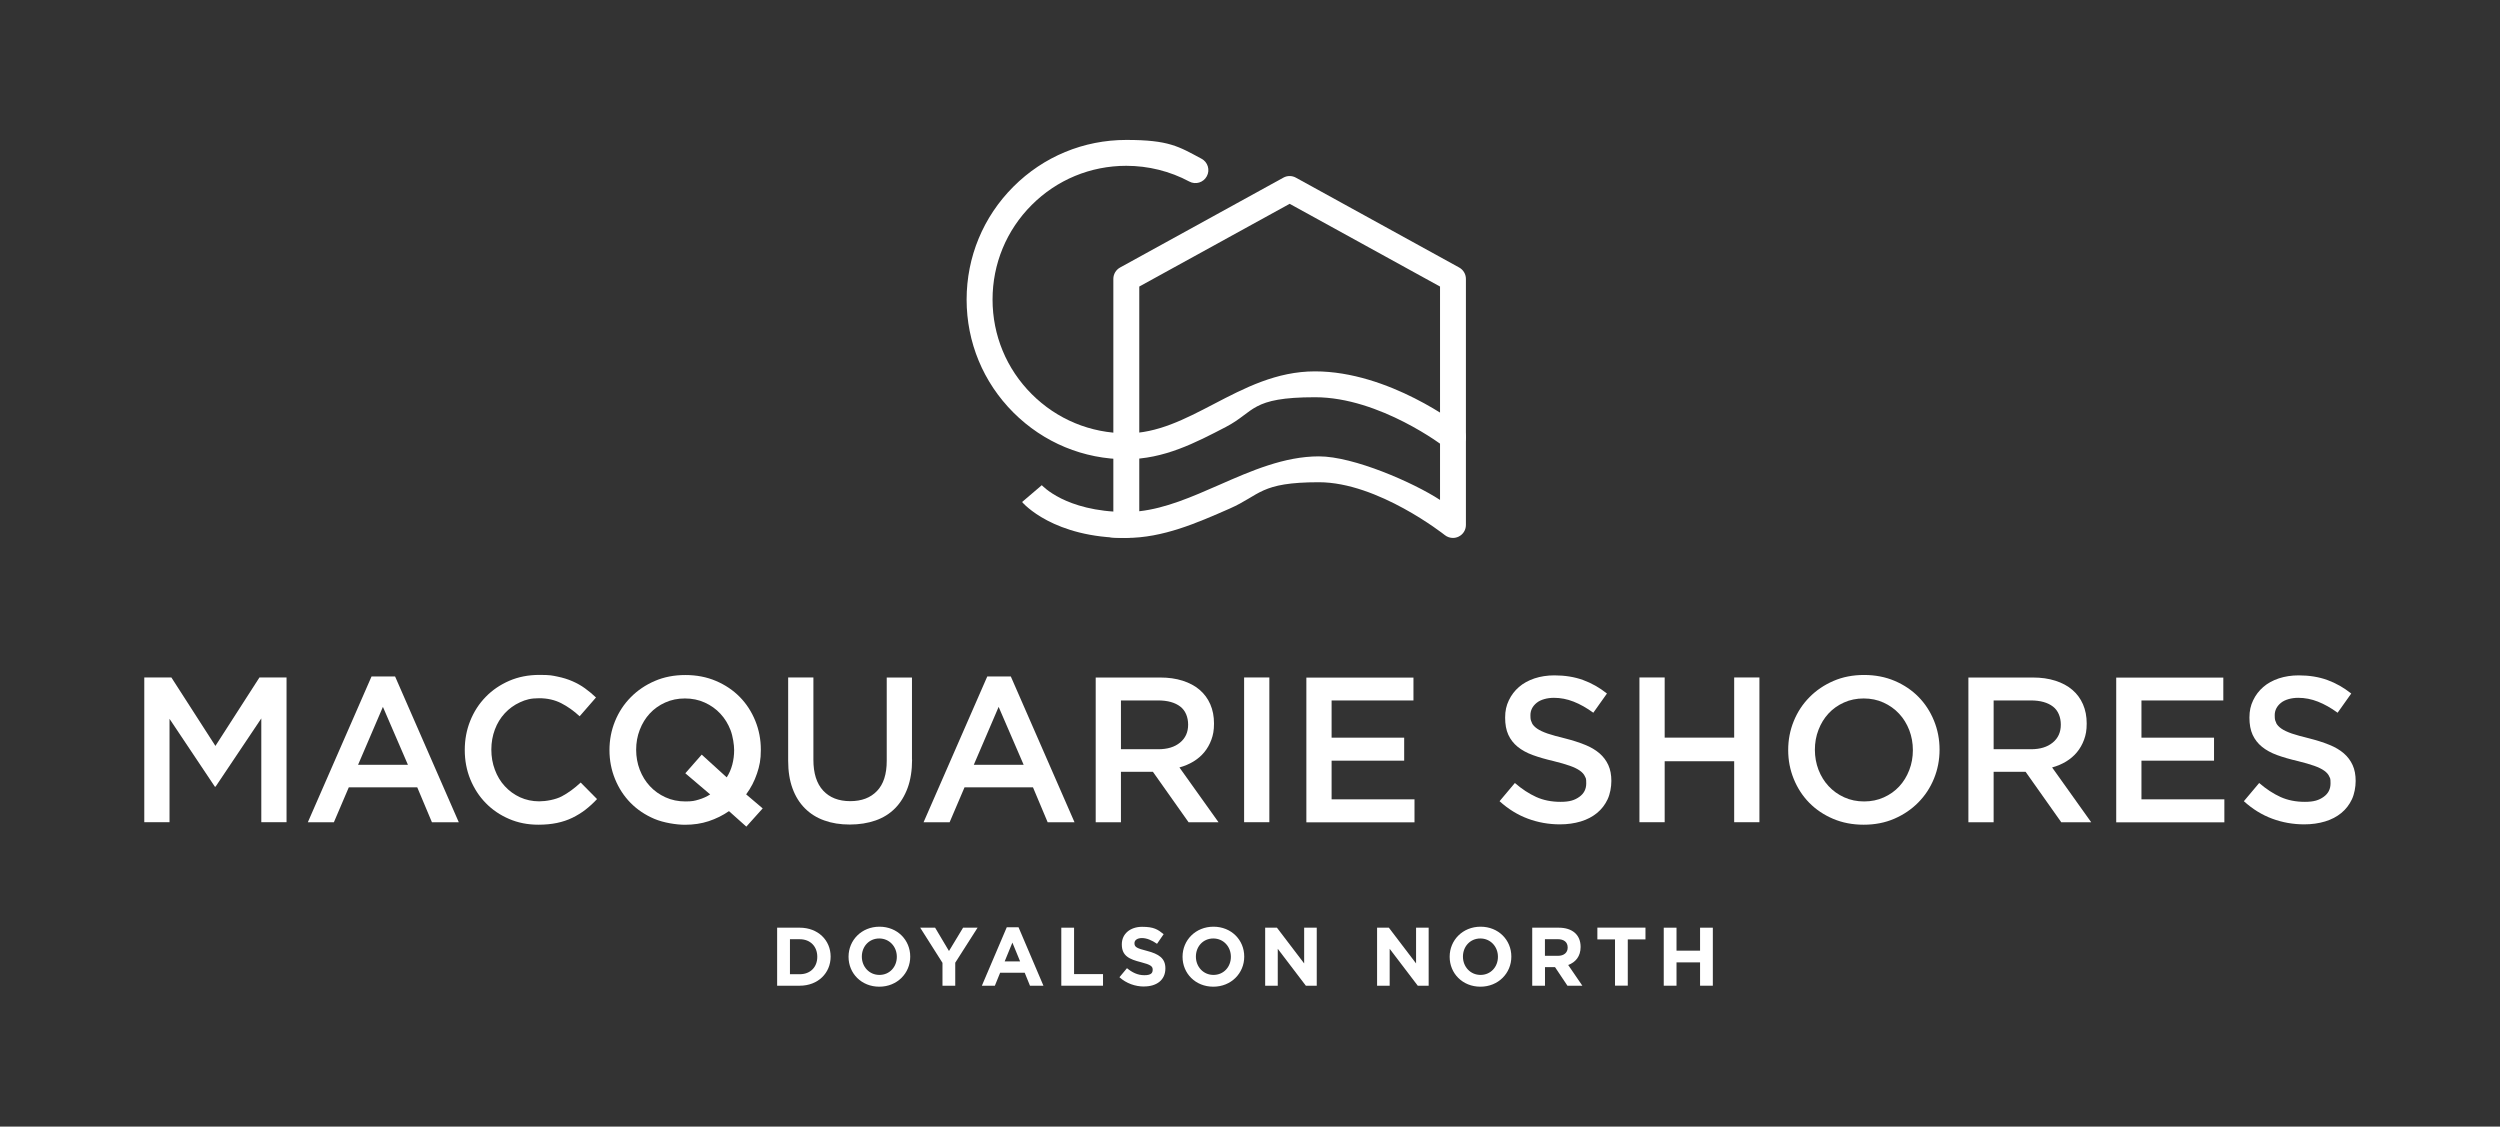
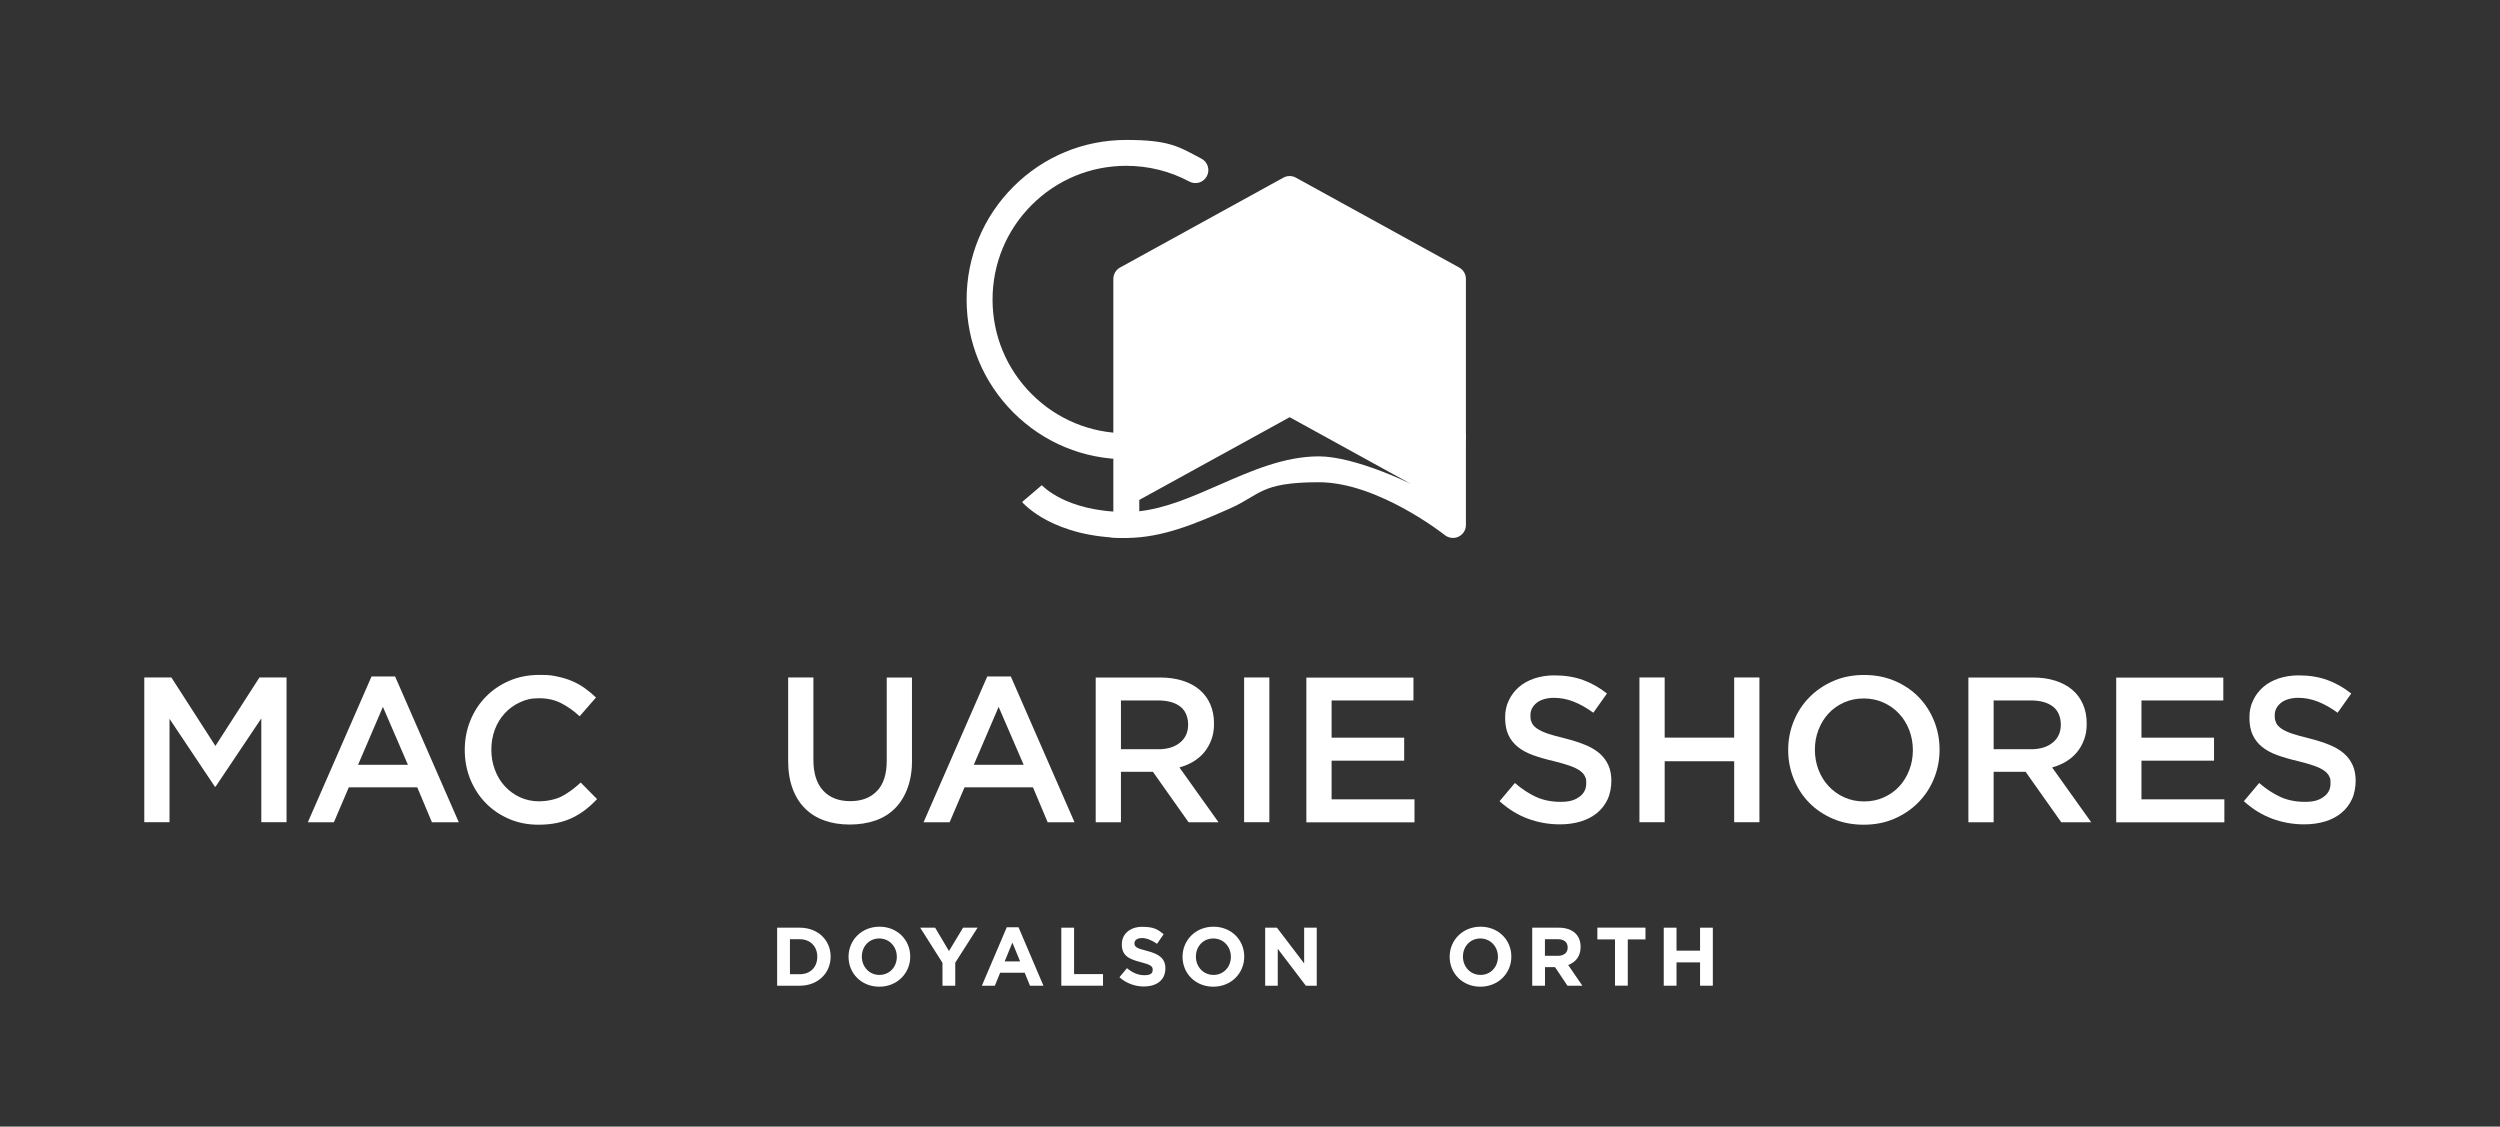
<svg xmlns="http://www.w3.org/2000/svg" version="1.1" viewBox="0 0 4309.1 1941.9">
  <rect x="0" y="0" width="4309.1" height="1941.9" fill="#333333" stroke="none" />
  <defs>
    <style> .cls-1 { fill: #fff; } </style>
  </defs>
  <g>
    <g id="Logo_Mark">
      <g>
        <g>
          <path class="cls-1" d="M371.7,1355.9h-1.4l-78.1-116.9v178.2h-43.5v-249.5h46.7l75.9,118,75.9-118h46.7v249.5h-43.5v-178.9l-78.8,117.6Z" />
          <path class="cls-1" d="M790.8,1417.3h-46.3l-25.3-60.2h-118l-25.7,60.2h-44.9l109.8-251.3h40.6l109.8,251.3ZM660,1218.4l-42.8,99.8h85.9l-43.1-99.8Z" />
          <path class="cls-1" d="M1009.1,1395.7c-7,5.3-14.6,10-22.6,13.9-8.1,3.9-16.9,6.9-26.6,8.9-9.6,2-20.3,3-31.9,3-18.3,0-35.2-3.3-50.6-10-15.4-6.6-28.8-15.7-40.1-27.3-11.3-11.5-20.1-25.1-26.6-40.8-6.4-15.7-9.6-32.6-9.6-50.6s3.1-34.6,9.4-50.3c6.3-15.7,15.1-29.4,26.6-41.2,11.4-11.8,25-21,40.6-27.8,15.7-6.8,33-10.2,52-10.2s21.8,1,31.2,2.9c9.4,1.9,18,4.6,25.8,8,7.8,3.4,15.1,7.5,21.7,12.3,6.6,4.8,12.9,10,18.9,15.7l-28.2,32.4c-10-9.3-20.6-16.8-31.7-22.5-11.2-5.7-23.9-8.6-38.1-8.6s-22.9,2.3-33,7c-10.1,4.6-18.8,10.9-26.2,18.9-7.4,8-13.1,17.3-17.1,28-4,10.7-6.1,22.2-6.1,34.6s2,23.9,6.1,34.8c4,10.8,9.7,20.3,17.1,28.3,7.4,8.1,16.1,14.4,26.2,19.1,10.1,4.6,21.1,7,33,7s28.3-2.9,39.2-8.7c10.9-5.8,21.7-13.7,32.4-23.7l28.2,28.5c-6.4,6.9-13.1,13-20.1,18.4Z" />
-           <path class="cls-1" d="M1314.6,1393.4l-28.2,31.4-29.9-26.7c-10.7,7.4-22.3,13.1-34.9,17.3-12.6,4.2-26.3,6.2-41,6.2s-36.8-3.4-52.8-10.2c-15.9-6.8-29.6-16-41-27.6-11.4-11.6-20.3-25.3-26.7-41-6.4-15.7-9.6-32.3-9.6-49.9s3.2-34.2,9.6-49.9c6.4-15.7,15.4-29.4,27.1-41.2,11.6-11.8,25.4-21.1,41.3-28,15.9-6.9,33.5-10.3,52.8-10.3s36.8,3.4,52.8,10.2c15.9,6.8,29.6,16,41,27.6,11.4,11.6,20.3,25.3,26.7,41,6.4,15.7,9.6,32.3,9.6,49.9s-2.2,27.9-6.6,41c-4.4,13.1-10.6,25.1-18.7,36l28.5,24.2ZM1181.3,1332.8l28.2-32.1,43.1,39.2c4.3-6.6,7.5-14,9.6-21.9,2.1-8,3.2-16.3,3.2-25.1s-2.1-23.6-6.2-34.4c-4.2-10.8-10-20.3-17.5-28.3-7.5-8.1-16.5-14.5-26.9-19.2-10.5-4.8-21.9-7.1-34.2-7.1s-23.7,2.3-34,7c-10.3,4.6-19.2,10.9-26.6,18.9-7.4,8-13.1,17.3-17.3,28.2-4.2,10.8-6.2,22.3-6.2,34.4s2.1,23.6,6.2,34.4c4.2,10.8,10,20.3,17.5,28.3,7.5,8.1,16.5,14.5,26.9,19.2,10.5,4.8,21.9,7.1,34.2,7.1s16-1.1,23.2-3.2c7.1-2.1,13.7-5.1,19.6-8.9l-42.8-36.4Z" />
          <path class="cls-1" d="M1572.1,1309.3c0,18.5-2.6,34.8-7.7,48.8-5.1,14-12.3,25.7-21.6,35.1-9.3,9.4-20.5,16.4-33.7,21-13.2,4.6-28,7-44.4,7s-30.8-2.3-43.8-7c-13.1-4.6-24.2-11.6-33.5-20.9-9.3-9.3-16.4-20.7-21.4-34.4-5-13.7-7.5-29.5-7.5-47.6v-143.6h43.5v141.9c0,23.3,5.6,41,16.8,53.1,11.2,12.1,26.8,18.2,46.6,18.2s35-5.8,46.2-17.5c11.2-11.6,16.8-29,16.8-52v-143.6h43.5v141.5Z" />
          <path class="cls-1" d="M1852.1,1417.3h-46.3l-25.3-60.2h-118l-25.7,60.2h-44.9l109.8-251.3h40.6l109.8,251.3ZM1721.3,1218.4l-42.8,99.8h85.9l-43.1-99.8Z" />
          <path class="cls-1" d="M2048.7,1417.3l-61.5-87h-55.1v87h-43.5v-249.5h111.2c14.3,0,27.1,1.8,38.7,5.5,11.5,3.7,21.3,8.9,29.2,15.7,8,6.8,14.1,15.1,18.4,24.9,4.3,9.9,6.4,20.9,6.4,33s-1.5,19.8-4.5,28c-3,8.2-7.1,15.4-12.3,21.7-5.2,6.3-11.5,11.6-18.7,16-7.3,4.4-15.3,7.8-24.1,10.2l67.4,94.5h-51.7ZM2034.4,1217.9c-9.1-7-21.8-10.6-38.3-10.6h-64v84.1h64.4c15.7,0,28.2-3.8,37.5-11.5,9.3-7.6,13.9-17.9,13.9-30.8s-4.5-24.3-13.6-31.3Z" />
          <path class="cls-1" d="M2187.9,1167.7v249.5h-43.5v-249.5h43.5Z" />
          <path class="cls-1" d="M2436.3,1207.3h-141.1v64.2h125.1v39.6h-125.1v66.7h142.9v39.6h-186.4v-249.5h184.6v39.6Z" />
          <path class="cls-1" d="M2640.2,1245.8c1.7,3.6,4.7,6.9,9.1,10,4.4,3.1,10.5,5.9,18.2,8.6,7.7,2.6,17.6,5.3,29.5,8.2,13.1,3.3,24.7,7,34.8,11.1,10.1,4,18.5,9,25.2,14.8,6.7,5.8,11.7,12.6,15.2,20.3,3.5,7.7,5.2,16.8,5.2,27.3s-2.2,22.5-6.5,31.7c-4.4,9.3-10.4,17.1-18.2,23.5-7.8,6.4-17.1,11.3-28,14.6-10.9,3.3-22.9,5-36,5-19.2,0-37.7-3.3-55.2-9.8-17.6-6.5-33.9-16.6-48.8-30.1l26.4-31.4c12.1,10.5,24.4,18.5,36.7,24.1,12.4,5.6,26.4,8.4,42.1,8.4s24.3-2.9,32.3-8.6c8-5.7,11.9-13.4,11.9-23.2s-.8-8.6-2.3-12.1c-1.5-3.6-4.4-6.8-8.6-9.8-4.2-3-9.9-5.8-17.2-8.4-7.3-2.6-16.7-5.3-28.4-8.2-13.3-3.1-25.2-6.5-35.6-10.3-10.4-3.8-19.1-8.6-26.1-14.3-7-5.7-12.4-12.6-16.1-20.7-3.7-8.1-5.5-17.9-5.5-29.6s2.1-20.9,6.4-29.8c4.2-8.9,10.1-16.6,17.5-23,7.4-6.4,16.4-11.3,26.8-14.8,10.4-3.4,21.8-5.2,34.2-5.2,18.3,0,34.8,2.7,49.4,8,14.6,5.3,28.3,13.1,41.2,23.3l-23.5,33.1c-11.4-8.3-22.7-14.7-33.9-19.1-11.2-4.4-22.5-6.6-33.9-6.6s-22.8,2.9-29.9,8.7c-7.1,5.8-10.7,12.9-10.7,21.2s.8,9.3,2.5,12.8Z" />
          <path class="cls-1" d="M2869.3,1312.1v105.1h-43.5v-249.5h43.5v103.7h119.8v-103.7h43.5v249.5h-43.5v-105.1h-119.8Z" />
          <path class="cls-1" d="M3333.5,1342c-6.4,15.7-15.4,29.4-27.1,41.2-11.6,11.8-25.4,21.1-41.3,28-15.9,6.9-33.5,10.3-52.8,10.3s-36.8-3.4-52.8-10.2c-15.9-6.8-29.6-16-41-27.6-11.4-11.6-20.3-25.3-26.7-41-6.4-15.7-9.6-32.3-9.6-49.9s3.2-34.2,9.6-49.9c6.4-15.7,15.4-29.4,27.1-41.2,11.6-11.8,25.4-21.1,41.3-28,15.9-6.9,33.5-10.3,52.8-10.3s36.8,3.4,52.8,10.2c15.9,6.8,29.6,16,41,27.6,11.4,11.6,20.3,25.3,26.7,41,6.4,15.7,9.6,32.3,9.6,49.9s-3.2,34.2-9.6,49.9ZM3290.9,1258.5c-4.2-10.8-10-20.3-17.5-28.3-7.5-8.1-16.5-14.5-26.9-19.2-10.5-4.8-21.9-7.1-34.2-7.1s-23.7,2.3-34,7c-10.3,4.6-19.2,10.9-26.6,18.9-7.4,8-13.1,17.3-17.3,28.2-4.2,10.8-6.2,22.3-6.2,34.4s2.1,23.6,6.2,34.4c4.2,10.8,10,20.3,17.5,28.3,7.5,8.1,16.5,14.5,26.9,19.2,10.5,4.8,21.9,7.1,34.2,7.1s23.7-2.3,34-7c10.3-4.6,19.2-10.9,26.6-18.9,7.4-8,13.1-17.3,17.3-28.2,4.2-10.8,6.2-22.3,6.2-34.4s-2.1-23.6-6.2-34.4Z" />
          <path class="cls-1" d="M3552.9,1417.3l-61.5-87h-55.1v87h-43.5v-249.5h111.2c14.3,0,27.1,1.8,38.7,5.5,11.5,3.7,21.3,8.9,29.2,15.7,8,6.8,14.1,15.1,18.4,24.9,4.3,9.9,6.4,20.9,6.4,33s-1.5,19.8-4.5,28c-3,8.2-7.1,15.4-12.3,21.7-5.2,6.3-11.5,11.6-18.7,16-7.3,4.4-15.3,7.8-24.1,10.2l67.4,94.5h-51.7ZM3538.6,1217.9c-9.1-7-21.8-10.6-38.3-10.6h-64v84.1h64.4c15.7,0,28.2-3.8,37.5-11.5,9.3-7.6,13.9-17.9,13.9-30.8s-4.5-24.3-13.6-31.3Z" />
          <path class="cls-1" d="M3832.2,1207.3h-141.1v64.2h125.1v39.6h-125.1v66.7h142.9v39.6h-186.4v-249.5h184.6v39.6Z" />
          <path class="cls-1" d="M3923.1,1245.8c1.7,3.6,4.7,6.9,9.1,10,4.4,3.1,10.5,5.9,18.2,8.6,7.7,2.6,17.6,5.3,29.5,8.2,13.1,3.3,24.7,7,34.8,11.1,10.1,4,18.5,9,25.2,14.8,6.7,5.8,11.7,12.6,15.2,20.3,3.5,7.7,5.2,16.8,5.2,27.3s-2.2,22.5-6.5,31.7c-4.4,9.3-10.4,17.1-18.2,23.5-7.8,6.4-17.1,11.3-28,14.6-10.9,3.3-22.9,5-36,5-19.2,0-37.7-3.3-55.2-9.8-17.6-6.5-33.9-16.6-48.8-30.1l26.4-31.4c12.1,10.5,24.4,18.5,36.7,24.1,12.4,5.6,26.4,8.4,42.1,8.4s24.3-2.9,32.3-8.6c8-5.7,11.9-13.4,11.9-23.2s-.8-8.6-2.3-12.1c-1.5-3.6-4.4-6.8-8.6-9.8-4.2-3-9.9-5.8-17.2-8.4-7.3-2.6-16.7-5.3-28.4-8.2-13.3-3.1-25.2-6.5-35.6-10.3-10.4-3.8-19.1-8.6-26.1-14.3-7-5.7-12.4-12.6-16.1-20.7-3.7-8.1-5.5-17.9-5.5-29.6s2.1-20.9,6.4-29.8c4.2-8.9,10.1-16.6,17.5-23,7.4-6.4,16.4-11.3,26.8-14.8,10.4-3.4,21.8-5.2,34.2-5.2,18.3,0,34.8,2.7,49.4,8,14.6,5.3,28.3,13.1,41.2,23.3l-23.5,33.1c-11.4-8.3-22.7-14.7-33.9-19.1-11.2-4.4-22.5-6.6-33.9-6.6s-22.8,2.9-29.9,8.7c-7.1,5.8-10.7,12.9-10.7,21.2s.8,9.3,2.5,12.8Z" />
        </g>
        <g>
          <path class="cls-1" d="M1378.5,1699h-39v-100h39c31.4,0,53.2,21.6,53.2,49.7v.3c0,28.1-21.7,50-53.2,50ZM1408.7,1649c0-17.7-12.1-30.1-30.1-30.1h-17v60.3h17c18,0,30.1-12.1,30.1-29.9v-.3Z" />
          <path class="cls-1" d="M1515.6,1700.7c-30.9,0-53-23-53-51.4v-.3c0-28.4,22.4-51.7,53.3-51.7s53,23,53,51.4v.3c0,28.4-22.4,51.7-53.3,51.7ZM1545.8,1649c0-17.1-12.6-31.4-30.3-31.4s-30,14-30,31.1v.3c0,17.1,12.6,31.4,30.3,31.4s30-14,30-31.1v-.3Z" />
          <path class="cls-1" d="M1646.5,1659.1v39.9h-22v-39.4l-38.4-60.6h25.7l23.9,40.2,24.3-40.2h25l-38.4,60.2Z" />
          <path class="cls-1" d="M1775.3,1699l-9.1-22.4h-42.3l-9.1,22.4h-22.4l42.9-100.7h20.3l42.9,100.7h-23ZM1745,1624.7l-13.3,32.4h26.6l-13.3-32.4Z" />
          <path class="cls-1" d="M1829.3,1699v-100h22v80h49.9v20h-71.9Z" />
          <path class="cls-1" d="M1971.9,1700.4c-15.1,0-30.4-5.3-42.4-16l13-15.6c9,7.4,18.4,12.1,29.9,12.1s14.4-3.6,14.4-9.4v-.3c0-5.6-3.4-8.4-20.1-12.7-20.1-5.1-33.1-10.7-33.1-30.6v-.3c0-18.1,14.6-30.1,35-30.1s27,4.6,37.1,12.7l-11.4,16.6c-8.9-6.1-17.6-9.9-26-9.9s-12.9,3.9-12.9,8.7v.3c0,6.6,4.3,8.7,21.6,13.1,20.3,5.3,31.7,12.6,31.7,30v.3c0,19.9-15.1,31-36.7,31Z" />
          <path class="cls-1" d="M2091.3,1700.7c-30.9,0-53-23-53-51.4v-.3c0-28.4,22.4-51.7,53.3-51.7s53,23,53,51.4v.3c0,28.4-22.4,51.7-53.3,51.7ZM2121.6,1649c0-17.1-12.6-31.4-30.3-31.4s-30,14-30,31.1v.3c0,17.1,12.6,31.4,30.3,31.4s30-14,30-31.1v-.3Z" />
          <path class="cls-1" d="M2250.8,1699l-48.4-63.6v63.6h-21.7v-100h20.3l46.9,61.6v-61.6h21.7v100h-18.7Z" />
-           <path class="cls-1" d="M2443.7,1699l-48.4-63.6v63.6h-21.7v-100h20.3l46.9,61.6v-61.6h21.7v100h-18.7Z" />
          <path class="cls-1" d="M2551.7,1700.7c-30.9,0-53-23-53-51.4v-.3c0-28.4,22.4-51.7,53.3-51.7s53,23,53,51.4v.3c0,28.4-22.4,51.7-53.3,51.7ZM2581.9,1649c0-17.1-12.6-31.4-30.3-31.4s-30,14-30,31.1v.3c0,17.1,12.6,31.4,30.3,31.4s30-14,30-31.1v-.3Z" />
          <path class="cls-1" d="M2701.7,1699l-21.4-32h-17.3v32h-22v-100h45.7c23.6,0,37.7,12.4,37.7,33v.3c0,16.1-8.7,26.3-21.4,31l24.4,35.7h-25.7ZM2702.1,1633.1c0-9.4-6.6-14.3-17.3-14.3h-21.9v28.7h22.3c10.7,0,16.9-5.7,16.9-14.1v-.3Z" />
          <path class="cls-1" d="M2805.7,1619.2v79.7h-22v-79.7h-30.4v-20.3h82.9v20.3h-30.4Z" />
          <path class="cls-1" d="M2930.3,1699v-40.2h-40.6v40.2h-22v-100h22v39.6h40.6v-39.6h22v100h-22Z" />
        </g>
        <g>
          <path class="cls-1" d="M1941.3,791.6c-73.5,0-142.6-28.6-194.6-80.6-52-52-80.6-121.1-80.6-194.6s28.6-142.6,80.6-194.6c52-52,121.1-80.6,194.6-80.6s90.1,11.2,129.7,32.4c10.9,5.8,15,19.4,9.1,30.2-5.8,10.9-19.4,15-30.2,9.1-33.2-17.8-70.7-27.1-108.6-27.1-61.6,0-119.5,24-163,67.5-43.5,43.5-67.5,101.4-67.5,163s24,119.5,67.5,163c43.5,43.5,101.4,67.5,163,67.5s22.3,10,22.3,22.3-10,22.3-22.3,22.3Z" />
-           <path class="cls-1" d="M2504.3,927.2c-5,0-9.9-1.7-14-4.9-1.1-.9-115.2-91.1-217-91.1s-100.5,22-153.7,45.4c-56.7,24.9-115.2,50.6-178.3,50.6s-22.3-10-22.3-22.3v-424.2c0-8.1,4.4-15.6,11.6-19.6l281.5-154.9c6.7-3.7,14.8-3.7,21.5,0l281.5,154.9c7.1,3.9,11.6,11.4,11.6,19.6v424.2c0,8.6-4.9,16.4-12.7,20.1-3.1,1.5-6.4,2.2-9.7,2.2ZM1963.7,493.8v387.4c45.8-5.1,90.8-24.8,138-45.5,55-24.2,112-49.1,171.7-49.1s162.8,45.1,208.7,75.1v-367.8l-259.2-142.6-259.2,142.6Z" />
+           <path class="cls-1" d="M2504.3,927.2c-5,0-9.9-1.7-14-4.9-1.1-.9-115.2-91.1-217-91.1s-100.5,22-153.7,45.4c-56.7,24.9-115.2,50.6-178.3,50.6s-22.3-10-22.3-22.3v-424.2c0-8.1,4.4-15.6,11.6-19.6l281.5-154.9c6.7-3.7,14.8-3.7,21.5,0l281.5,154.9c7.1,3.9,11.6,11.4,11.6,19.6v424.2c0,8.6-4.9,16.4-12.7,20.1-3.1,1.5-6.4,2.2-9.7,2.2ZM1963.7,493.8v387.4c45.8-5.1,90.8-24.8,138-45.5,55-24.2,112-49.1,171.7-49.1s162.8,45.1,208.7,75.1l-259.2-142.6-259.2,142.6Z" />
          <path class="cls-1" d="M1941.3,791.6c-12.3,0-22.3-10-22.3-22.3s10-22.3,22.3-22.3c53.9,0,101-24.6,150.9-50.6,53.1-27.7,108-56.3,174.4-56.3,127.4,0,246.5,91.7,251.5,95.6,9.7,7.6,11.5,21.6,3.9,31.3-7.6,9.7-21.6,11.5-31.3,3.9-1.1-.9-112.1-86.2-224-86.2s-103.2,24.9-153.7,51.2c-52.5,27.3-106.7,55.6-171.5,55.6Z" />
          <path class="cls-1" d="M1941.3,927.2c-125.4,0-177.5-59.4-179.6-61.9l34-29-.2-.2c.1.1,10.6,11.7,33.5,23.1,21.3,10.6,58.1,23.3,112.3,23.3s22.3,10,22.3,22.3-10,22.3-22.3,22.3Z" />
        </g>
      </g>
    </g>
  </g>
</svg>